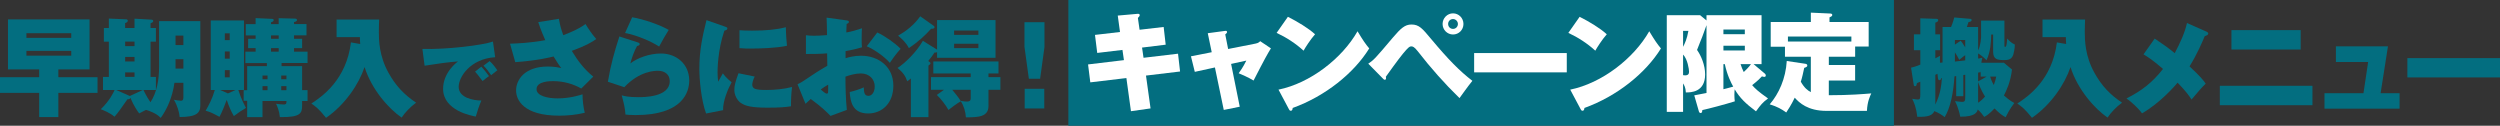
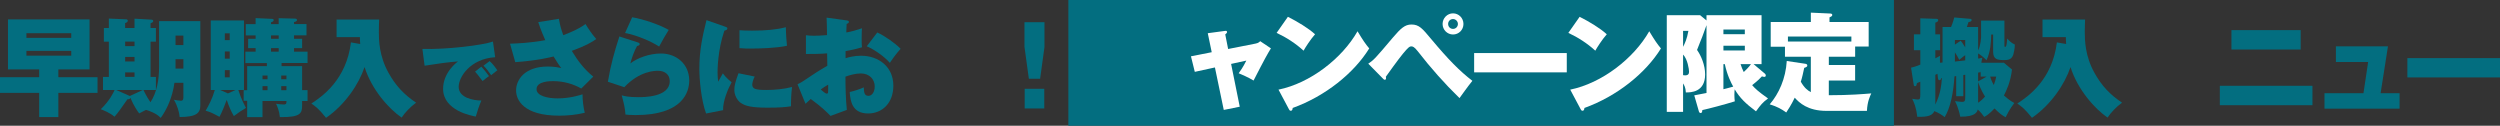
<svg xmlns="http://www.w3.org/2000/svg" id="_レイヤー_1" viewBox="0 0 1181.23 59.4">
  <rect x="0" y="0" width="1181.23" height="59.4" fill="#333333" stroke="none" />
  <defs>
    <style>.cls-1{fill:#fff;}.cls-2{fill:#036e80;}</style>
  </defs>
  <path class="cls-2" d="M27.57,36.49h18.51v7.4h-18.51v11.41h-9.06v-11.41H0v-7.4h18.51v-3.7H3.77V9.16h38.54v23.62h-14.74v3.7ZM33.66,17.88v-2.18H12.48v2.18h21.18ZM33.66,26.3v-2.28H12.48v2.28h21.18Z" />
  <path class="cls-2" d="M75.18,9.98h19.47v39.84c0,3.5-1.76,5.47-9.76,5.47-.2-2.33-1.11-5.47-2.72-8.16.85.2,2.77.46,3.27.46s1.21,0,1.21-1.62v-6.84h-4.23c-.91,6.74-3.62,12.72-6.49,16.58-1.96-2.23-5.79-3.45-6.94-3.8-1.71.86-2.31,1.17-3.22,1.67-.7-.91-2.47-3.35-4.18-7.4-.15.61-.6.71-1.41.76-3.47,4.97-4.33,6.23-6.09,8.21-2.26-1.98-5.43-3.14-6.49-3.55,4.23-3.95,6.19-8.21,6.54-9.07h-5.48v-6.18h2.77v-16.68h-2.36v-6.44h2.36v-4.46l8.15.35c.3,0,.8.15.8.66,0,.71-.91,1.01-1.26,1.12v2.33h4.43v-4.41l8.1.46c.35,0,.75.3.75.66,0,.56-.6.76-1.26,1.06v2.23h2.52v6.44h-2.52v16.68h2.52v6.18h-5.89c1.51,3.04,2.36,4.36,3.32,5.78,3.02-4.51,4.07-10.75,4.07-16.52V9.98ZM67.48,42.52h-12.58l6.24,2.74.2.1,6.14-2.84ZM59.13,19.66v2.13h4.43v-2.13h-4.43ZM59.13,26.91v2.13h4.43v-2.13h-4.43ZM59.13,34.2v2.13h4.43v-2.13h-4.43ZM82.93,21.28h3.72v-4.46h-3.72v4.46ZM86.65,27.97h-3.72v4.46h3.72v-4.46Z" />
  <path class="cls-2" d="M112.61,42.52c1.31,4.21,2.92,7.15,3.62,8.47-2.06,1.17-3.52,2.18-5.74,3.85-1.46-2.48-2.31-4.61-3.37-7.65-.35.91-2.01,5.53-3.42,8.01-3.62-1.93-4.12-2.18-6.54-2.89,1.51-2.58,3.17-5.73,4.33-9.78h-1.91V9.67h15.7v32.85h-2.67ZM111.31,42.52h-7.29l3.67,1.62,3.62-1.62ZM108.54,18.95v-3.19h-2.31v3.19h2.31ZM106.23,24.32v3.4h2.31v-3.4h-2.31ZM106.23,33.14v3.4h2.31v-3.4h-2.31ZM124.03,47.74v7.6h-7.24v-7.71h-1.66v-5.02h1.66v-11.35h9.31v-1.47h-10.16v-5.37h4.83v-1.67h-3.52v-4.41h3.52v-1.62h-4.63v-5.32h4.63v-2.84l7.85.35c.4,0,.7.2.7.56,0,.71-.85.96-1.26,1.06v.86h3.62v-2.79l7.75.2c.3,0,.91.1.91.66,0,.66-1.01.86-1.41.96v.96h5.89v5.32h-5.89v1.62h3.82v4.41h-3.82v1.67h6.39v5.37h-12.28v1.47h9.71v11.35h2.57v5.12h-2.57v1.98c0,3.65-.45,5.83-10.51,5.63-.3-3.14-1.26-5.12-1.81-6.29.75.1,2.57.35,3.62.35,1.31,0,1.31-.61,1.31-1.67h-11.32ZM126.4,37.45v-1.77h-2.36v1.77h2.36ZM126.4,42.62v-1.93h-2.36v1.93h2.36ZM128.06,16.72v1.62h3.62v-1.62h-3.62ZM128.06,22.75v1.67h3.62v-1.67h-3.62ZM135.35,37.45v-1.77h-2.47v1.77h2.47ZM135.35,42.62v-1.93h-2.47v1.93h2.47Z" />
  <path class="cls-2" d="M170.2,20.77c-.1-1.32-.15-2.18-.15-3.24h-11.02v-8.31h20.12c-.05,1.27-.15,3.7-.15,5.78,0,3.9.1,11.46,4.63,19.52,3.37,6.03,7.29,10.19,12.98,13.99-2.62,1.88-5.33,4.71-6.84,7.05-5.94-4.06-14.14-13.13-17.51-23.88-2.72,8.11-9.21,17.79-18.21,23.98-3.32-4.11-4.78-5.27-6.94-6.74,5.08-3.29,16.55-11.25,18.71-28.89l4.38.76Z" />
  <path class="cls-2" d="M233.95,27.03c-11.77.74-17.23,9.4-17.23,13.96,0,5.23,6.85,6.47,10.72,6.51-1.04,2.42-2.05,5.42-2.63,7.57-1.82-.31-15.45-2.77-15.45-13.1,0-7.68,6.39-12.48,7.05-12.95-5.3.43-9.1.98-15.79,2.03l-1.04-7.92c11.38.31,28.57-1.75,33.33-3.51l1.05,7.41ZM227.4,31.51c.85.82,2.98,3.43,3.64,4.45-.54.31-2.01,1.52-3.02,2.34-2.44-3.2-2.71-3.55-3.56-4.45l2.94-2.34ZM231.35,28.86c1.59,1.36,3.29,3.82,3.64,4.33-1.78,1.4-2.05,1.6-2.94,2.34-.62-.98-2.28-3.24-3.6-4.49l2.9-2.18Z" />
  <path class="cls-2" d="M264.08,8.86c.4,2.38.86,4.56,2.06,7.76,2.92-1.12,6.94-2.64,10.51-5.27,1.01,1.72,3.17,4.97,5.08,7.1-2.01,1.42-5.03,3.24-11.57,5.58,2.97,4.92,5.99,8.82,10.16,12.17l-5.68,5.63c-3.52-2.03-8.15-3.5-13.28-3.5-1.36,0-7.85,0-7.85,3.8,0,3.24,5.38,4.36,10.01,4.36,5.73,0,10.46-1.52,11.72-1.93-.05,2.33.45,6.54,1.06,8.72-3.97.96-8,1.37-12.07,1.37-16.9,0-20.38-7.45-20.38-11.91,0-5.07,4.08-11.3,14.99-11.3,3.32,0,5.38.51,6.34.71-.75-.96-1.71-2.28-3.62-5.47-1.51.41-7.6,1.93-18.11,2.69l-2.46-8.72c3.07-.1,9.56-.35,16.65-1.67-2.16-4.87-2.82-7-3.32-8.52l9.76-1.57Z" />
  <path class="cls-2" d="M301.47,20.06c.45.15.75.35.75.76,0,.61-.35.66-1.21.91-1.36,2.33-2.62,5.98-3.17,8.26,2.97-2.43,8.8-4.71,14.49-4.71,7.24,0,13.33,4.97,13.33,12.77,0,5.47-3.12,16.32-25.31,16.32-2.72,0-4.02-.15-4.83-.25-.2-3.09-.75-5.32-1.76-9.07,1.06.3,3.17.86,7.7.86,2.82,0,14.99,0,14.99-7.55,0-3.14-2.31-4.92-5.58-4.92-1.26,0-8.6,0-15.9,7.76l-7.75-2.58c1.46-8.47,2.97-13.74,5.43-21.39l8.8,2.84ZM298.7,8.15c5.53.96,12.88,3.5,17.26,5.98-1.26,1.98-3.12,5.22-4.53,7.86-3.62-2.38-10.46-5.37-16.1-6.39l3.37-7.45Z" />
  <path class="cls-2" d="M342.66,12.61c.7.25,1.01.35,1.01.81,0,.71-.8.91-1.41,1.06-3.22,9.43-3.22,18.65-3.22,19.77,0,1.88.15,3.14.3,4.36.35-.61,1.91-3.4,2.21-3.95.6.81,1.46,2.03,4.13,4.21-1.66,2.99-4.18,8.92-4.02,13.18l-8.05,1.57c-2.36-6.49-3.17-16.27-3.17-21.19,0-9.12,1.66-15.92,3.37-22.91l8.85,3.09ZM356.59,36.18c-.6,1.06-1.16,2.94-1.16,3.75,0,2.08,1.51,2.58,6.74,2.58,3.82,0,8.35-.41,12.07-1.42-.4,2.79-.55,7.15-.5,9.12-2.52.41-5.58.66-11.02.66-7.55,0-10.46-.76-12.68-2.23-1.91-1.32-3.07-3.95-3.07-6.08s.5-4,1.96-7.96l7.65,1.57ZM349.4,14.28c1.36.1,3.07.2,5.89.2,6.69,0,11.82-.51,16-1.62.05,3.09.3,6.54.55,8.77-4.83,1.06-12.43,1.32-17.56,1.32-.91,0-2.67,0-4.88-.2v-8.46Z" />
  <path class="cls-2" d="M400.12,9.67c.6.1.96.1.96.71,0,.56-.6.76-1.06.91-.05,1.01-.05,1.32-.15,4.06,2.82-.51,5.08-1.22,7.4-1.98-.05.91-.15,2.03-.15,4.66,0,2.48.05,3.35.15,4.31-1.36.41-2.92.91-7.75,1.82v3.35c1.71-.51,3.97-1.17,7.34-1.17,8.3,0,15.24,5.22,15.24,14.14,0,8.31-5.33,13.13-11.92,13.13-7.29,0-8.4-5.42-8.7-10.14,2.16-.46,4.73-1.32,6.64-2.18.1,2.08.2,4,2.16,4,1.81,0,3.02-1.93,3.02-4.41,0-3.29-2.36-6.18-6.59-6.18-2.31,0-5.08.71-7.24,1.52,0,5.22.15,10.49.65,15.71l-7.7,2.84c-1.21-1.27-4.07-4.21-9.36-8.01-.85.76-2.06,1.88-2.46,2.28l-3.77-9.23c1.51-.66,2.97-1.67,3.57-2.08,3.42-2.33,6.89-4.61,10.51-6.64,0-1.37-.05-1.77-.1-5.88-3.62.3-6.89.3-10.01.3v-8.87c1.16.15,1.91.25,3.82.25,1.11,0,3.17-.05,6.14-.3-.05-3.24-.05-5.47-.2-8.26l9.56,1.32ZM387.79,42.26c.6.56,2.16,1.98,2.87,1.98.55,0,.6-.46.6-.71,0-.2.1-1.72.05-3.55-1.26.76-2.57,1.57-3.52,2.28ZM414.51,15.35c3.42,1.57,8.25,4.87,11.02,7.7-2.62,2.94-4.38,5.58-5.08,6.64-3.12-3.55-8.3-6.79-10.92-7.81l4.98-6.54Z" />
-   <path class="cls-2" d="M442.76,23.46v-13.99h27.62v17.84h-27.62v-2.69c-.35.2-.55.25-1.21.2-1.11,1.67-1.21,1.82-2.97,4,.96.71,1.06.76,1.06,1.12,0,.3-.1.35-.96,1.06v24.33h-8.3v-18.25c-.55.51-.96.76-1.71,1.32-.86-2.48-1.96-4.11-4.58-6.29,3.67-2.38,8.85-7.45,11.97-12.82l6.69,4.16ZM441.1,12.16c.3.2.45.41.45.66,0,.86-1.21.76-1.61.76-2.62,2.99-6.39,6.44-10.51,9.12-1.26-2.53-3.42-4.46-5.08-5.83,4.02-2.33,7.45-5.02,10.46-9.17l6.29,4.46ZM446.03,42.42h-6.14v-5.98h18.76v-1.72h-17.66v-5.68h30.79v5.68h-4.73v1.72h5.63v5.98h-5.63v7.6c0,5.22-4.78,5.42-10.67,5.42-.15-2.64-.96-5.42-2.41-7.6-1.66.91-4.83,3.29-5.84,4.11-1.06-2.03-3.47-5.17-5.48-7.1l3.37-2.43ZM449.91,42.42c1.61,1.93,2.92,3.55,4.02,5.27,1.96.25,2.21.3,2.72.3,1.31,0,2.01-.25,2.01-1.57v-4h-8.75ZM462.28,16.46v-2.03h-11.47v2.03h11.47ZM450.81,20.67v2.08h11.47v-2.08h-11.47Z" />
  <path class="cls-2" d="M493.51,10.48v11.71l-2.06,15h-5.33l-2.06-15v-11.71h9.46ZM484.15,41.96h9.26v9.28h-9.26v-9.28Z" />
  <path class="cls-2" d="M917.84,29.54V12.76h4.02c1.01-2.48,1.31-3.75,1.51-4.51l7.6.66c.25,0,.6.1.6.56,0,.71-.85.86-1.46.96-.25.76-.3.91-.8,2.33h5.33v11.1c.6-1.17.96-2.69,1.16-3.95s.25-2.33.25-2.48v-7.7h11.02v11.76c0,.25,0,.66.35.66.55,0,.75-.81.96-3.95,1.11,1.27,2.11,2.18,3.62,2.84,0,1.82-.55,4.16-.7,4.66-.7,2.13-1.91,2.69-4.33,2.69-3.27,0-5.23-.35-5.23-3.95v-8.11h-.91c-.1,3.7-.3,8.01-2.21,12.11-1.41-1.42-3.02-2.64-3.97-3.19v2.43c.55-.05.91-.15,2.01-.41-.2.66-.3,1.06-.5,2.38h10.67l3.82,3.19c-.65,5.78-2.67,10.09-3.82,12.27,1.11.96,2.82,2.48,4.93,3.55-2.11,2.69-3.57,5.63-4.13,6.74-2.01-1.12-3.07-2.03-5.23-4.16-2.62,2.79-4.02,3.55-4.88,4-.7-.96-1.61-2.28-3.07-3.5-.25,1.01-.81,3.45-8.25,3.4-.2-.96-.81-4.16-2.47-7.35.96.15,3.07.35,3.37.35,1.36,0,1.46-.66,1.46-2.38v-10.44l-.91.15v9.99h-3.37v-9.53l-.81.15c-.5,7.81-1.91,14.85-4.63,19.26-1.51-1.17-2.67-1.93-4.88-2.84-.85,1.98-2.87,2.84-8.05,2.69-.5-4.36-1.51-6.69-2.41-8.52,1.41.2,2.21.35,2.62.35,1.06,0,1.21-.41,1.21-2.43v-5.98q-1.11.46-1.61.66c-.1.81-.25,1.47-.85,1.47-.45,0-.6-.35-.65-.76l-1.26-8.01c1.26-.3,2.01-.46,4.38-1.42v-6.84h-3.02v-7.5h3.02v-7.55l7.75.25c.3,0,.7.15.7.61,0,.76-.85,1.01-1.36,1.17v5.53h2.26v7.5h-2.26v3.85c1.26-.61,1.56-.81,2.26-1.22-.1.96-.15,1.47-.05,3.29l1.21-.1ZM917.29,36.89c-.15.41-.35,1.01-.91,1.01-.5,0-.65-.51-.7-.86l-.25-2.18c-.5.25-.65.35-1.01.51v14.04c2.57-5.27,2.87-9.48,3.12-12.57l-.25.05ZM923.67,21.08l2.72-1.83c.45.51,1.11,1.37,2.16,3.14v-3.5h-4.88v2.18ZM923.67,29.09c.75-.05,1.26-.1,4.88-.56v-2.48c-1.06.76-1.86,1.42-2.82,2.23-.81-1.57-1.06-1.98-2.06-3.55v4.36ZM935.85,33.04c-.05.1-.05.2-.05,1.06-.2.05-1.01.2-1.16.2v4.16l4.08-2.28h-2.87v-3.14ZM934.64,48.55c1.21-.81,2.31-1.82,3.27-2.94-.55-.86-2.11-3.4-3.27-6.84v9.78ZM940.33,36.18c.15.56.55,1.88,1.71,4,.15-.41.85-2.18,1.16-4h-2.87Z" />
  <path class="cls-2" d="M976.24,20.77c-.1-1.32-.15-2.18-.15-3.24h-11.02v-8.31h20.12c-.05,1.27-.15,3.7-.15,5.78,0,3.9.1,11.46,4.63,19.52,3.37,6.03,7.29,10.19,12.98,13.99-2.62,1.88-5.33,4.71-6.84,7.05-5.94-4.06-14.14-13.13-17.51-23.88-2.72,8.11-9.21,17.79-18.21,23.98-3.32-4.11-4.78-5.27-6.94-6.74,5.08-3.29,16.55-11.25,18.71-28.89l4.38.76Z" />
-   <path class="cls-2" d="M1042.63,14.99c.3.15.75.41.75.86,0,.66-.8.96-1.66,1.22-.85,2.08-3.62,8.67-7.19,14.29,5.03,4.66,6.54,6.54,7.65,8.16-2.01,1.98-3.22,3.35-6.69,7.5-1.06-1.57-2.31-3.55-6.59-7.96-1.31,1.57-8.2,9.53-16.8,14.5-1.81-2.53-5.48-5.78-7.35-7.05,7.09-3.55,12.17-7.45,17.26-13.94-4.02-3.4-6.14-5.07-9.21-6.89l5.28-7.45c4.58,3.09,6.69,4.61,9.46,6.89,2.57-4.82,4.88-9.94,5.79-14.24l9.31,4.11Z" />
  <path class="cls-2" d="M1092.62,40.54v9.17h-43.77v-9.17h43.77ZM1087.04,14.23v9.17h-32.7v-9.17h32.7Z" />
  <path class="cls-2" d="M1133.78,44.04v7.3h-35.47v-7.3h18.41l2.21-14.75h-15.24v-7.4h24.6l-3.47,22.15h8.96Z" />
  <path class="cls-2" d="M1181.23,27.46v9.12h-43.77v-9.12h43.77Z" />
  <rect class="cls-2" x="504.79" width="390.08" height="59.4" />
-   <path class="cls-1" d="M549.82,12.75l.96,8.36-11.17,1.37.7,4.82,16.3-1.93.96,8.41-16.1,1.93,2.16,15.51-9.26,1.32-2.16-15.66-17.05,2.03-1.06-8.47,16.95-2.03-.7-4.82-11.92,1.42-1.06-8.52,11.82-1.37-1.06-7.76,9.16-.81c.5-.05,1.21-.1,1.21.61,0,.41-.35.81-.86,1.32l.8,5.58,11.37-1.32Z" />
  <path class="cls-1" d="M570.67,15.69l7.9-1.06c.6-.1,1.21-.15,1.21.51,0,.46-.55.86-.86,1.12l1.36,6.89,13.08-2.58c1.31-.25,1.81-.86,2.06-1.12l5.08,3.4c-1.56,2.54-2.82,4.71-8.2,15.21-2.26-1.42-5.79-2.94-7.04-3.45.7-.96,1.96-2.64,3.62-5.98l-7.19,1.57,4.08,20.22-7.55,1.52-4.18-20.07-9.51,2.08-1.81-7.35,9.81-1.93-1.86-8.97Z" />
  <path class="cls-1" d="M608.52,7.94c4.53,2.28,9.76,5.42,12.83,8.26-2.31,2.64-4.48,6.08-5.43,7.75-3.67-3.4-8.25-6.34-12.73-8.41l5.33-7.6ZM604.09,42.35c14.89-3.04,29.98-14.65,37.33-27.58,2.62,4.36,3.82,6.08,5.53,8.11-7.25,11.71-20.73,22.56-36.17,28.13-.05.56-.15,1.32-.91,1.32-.5,0-.71-.41-.91-.81l-4.88-9.17Z" />
  <path class="cls-1" d="M646.49,30.09c2.72-1.88,2.97-2.08,11.57-12.27,3.82-4.46,5.74-6.24,8.85-6.24,3.62,0,5.18,1.93,9.16,6.69,8.35,9.99,13.63,15.31,19.62,19.92-2.21,2.69-5.23,7-6.09,8.16-7.09-6.89-13.68-14.35-19.77-22.2-1.66-2.13-2.41-2.23-2.97-2.23-.86,0-1.46.41-4.02,3.5-2.57,3.14-6.99,9.38-8.05,10.85.1.36.1.51.1.76,0,.61-.45.66-.55.66-.4,0-.6-.25-.81-.46l-7.04-7.15ZM686.54,16.3c-2.72,0-4.93-2.23-4.93-4.97s2.21-5.02,4.93-5.02,4.93,2.23,4.93,5.02-2.21,4.97-4.93,4.97ZM686.54,9c-1.31,0-2.31,1.01-2.31,2.33s1.01,2.33,2.31,2.33,2.31-1.06,2.31-2.33-1.06-2.33-2.31-2.33Z" />
  <path class="cls-1" d="M740.29,25.07v9.12h-43.77v-9.12h43.77Z" />
  <path class="cls-1" d="M746.36,7.94c4.53,2.28,9.76,5.42,12.83,8.26-2.31,2.64-4.48,6.08-5.43,7.75-3.67-3.4-8.25-6.34-12.73-8.41l5.33-7.6ZM741.93,42.35c14.89-3.04,29.98-14.65,37.33-27.58,2.62,4.36,3.82,6.08,5.53,8.11-7.25,11.71-20.73,22.56-36.17,28.13-.05.56-.15,1.32-.91,1.32-.5,0-.71-.41-.91-.81l-4.88-9.17Z" />
  <path class="cls-1" d="M833.97,34.85c.2.15.35.51.35.86,0,.41-.3.61-.75.61-.4,0-.8-.15-1.06-.25-.91.96-1.76,1.88-4.63,4.16,1.46,1.67,2.72,2.89,7.5,6.29-2.62,1.93-3.47,3.04-5.69,6.08-4.93-3.7-7.6-6.29-10.06-10.39-.05.46-.15,1.22-.15,2.58s.1,2.28.2,3.09c-4.33,1.37-12.93,3.65-15.34,4.11-.05.71-.15,1.42-.8,1.42-.5,0-.75-.46-.86-.86l-2.16-7.5c.65-.1,1.16-.2,5.79-1.12V11.89c-.3.76-1.66,4.56-1.96,5.37-.15.46-2.16,5.32-2.51,6.34,1.91,2.69,3.82,7.15,3.82,11.56,0,8.52-6.89,8.52-9.11,8.52-.1-2.33-.81-3.5-1.31-4.26v13.43h-7.7V7.18h15.75l3.02,2.48v-2.48h26.01v23.12h-3.77l5.43,4.56ZM795.24,14.58v7.55c.86-1.67,1.81-3.6,2.52-7.55h-2.52ZM795.24,35.51c.4.05.65.1.96.1,1.61,0,1.86-.86,1.86-1.77,0-1.06-.7-5.93-2.82-8.06v9.73ZM814.3,16.15h10.11v-2.18h-10.11v2.18ZM824.42,21.62h-10.11v2.23h10.11v-2.23ZM814.3,30.29v11.86c.25-.05,2.92-.71,4.63-1.22-.96-1.67-2.87-5.42-3.97-10.64h-.65ZM822.4,30.29c.4,1.32.91,2.53,1.51,3.75.96-.91,2.52-2.43,3.42-3.75h-4.93Z" />
  <path class="cls-1" d="M864.1,30.7h12.43v7.35h-12.43v6.94c9.86,0,16.55-.56,20.07-.86-.6,1.27-1.86,3.85-2.06,8.26h-19.12c-8.9,0-12.93-3.9-14.99-6.24-1.51,3.19-3.27,5.93-4.02,7-2.16-1.57-4.18-2.74-7.8-3.85,4.28-4.97,7.55-12.11,8.05-20.48l8.85,1.32c.45.05.86.35.86.81,0,.56-.5.81-1.46,1.12-.45,2.13-1.01,4.71-1.61,6.54,1.71,2.99,3.22,4.11,4.73,4.92v-16.73h-12.22v-4.71h-6.74v-11.71h18.97v-4.41l8.96.41c.55,0,1.16.1,1.16.66s-.35.71-1.31,1.17v2.18h18.51v11.61h-6.39v4.82h-12.43v3.9ZM874.76,19.64v-2.38h-29.98v2.38h29.98Z" />
</svg>